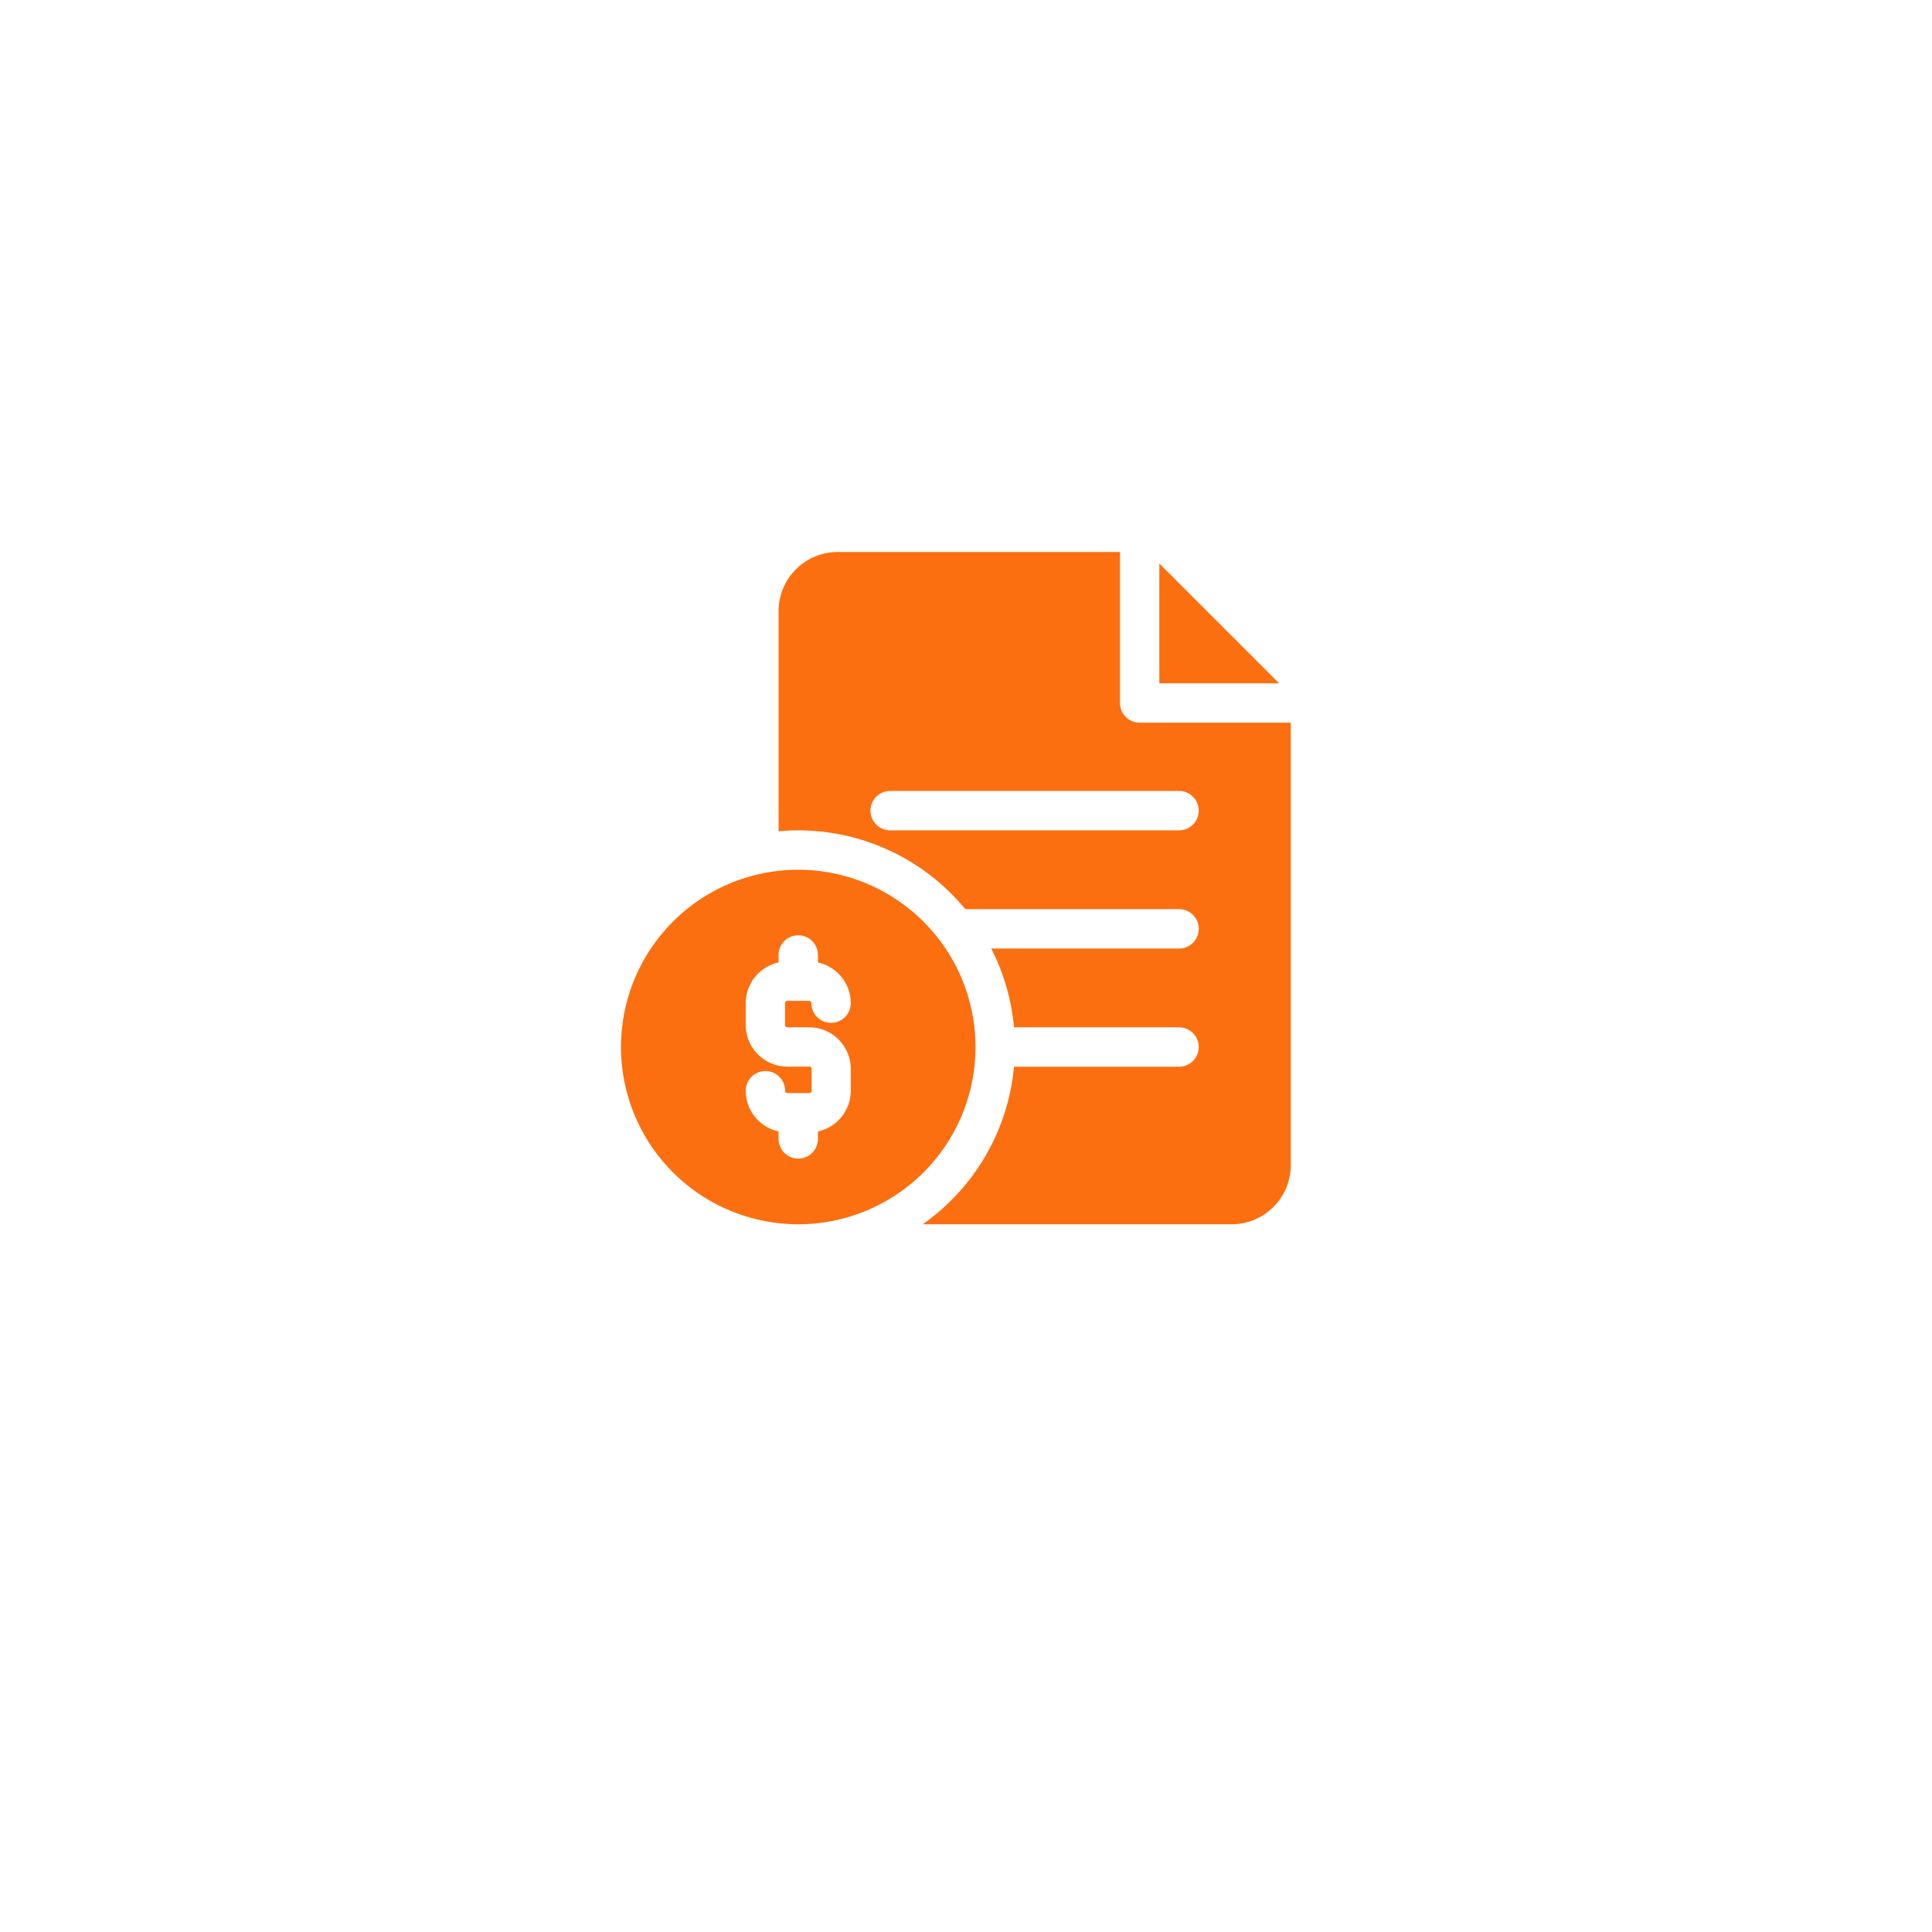
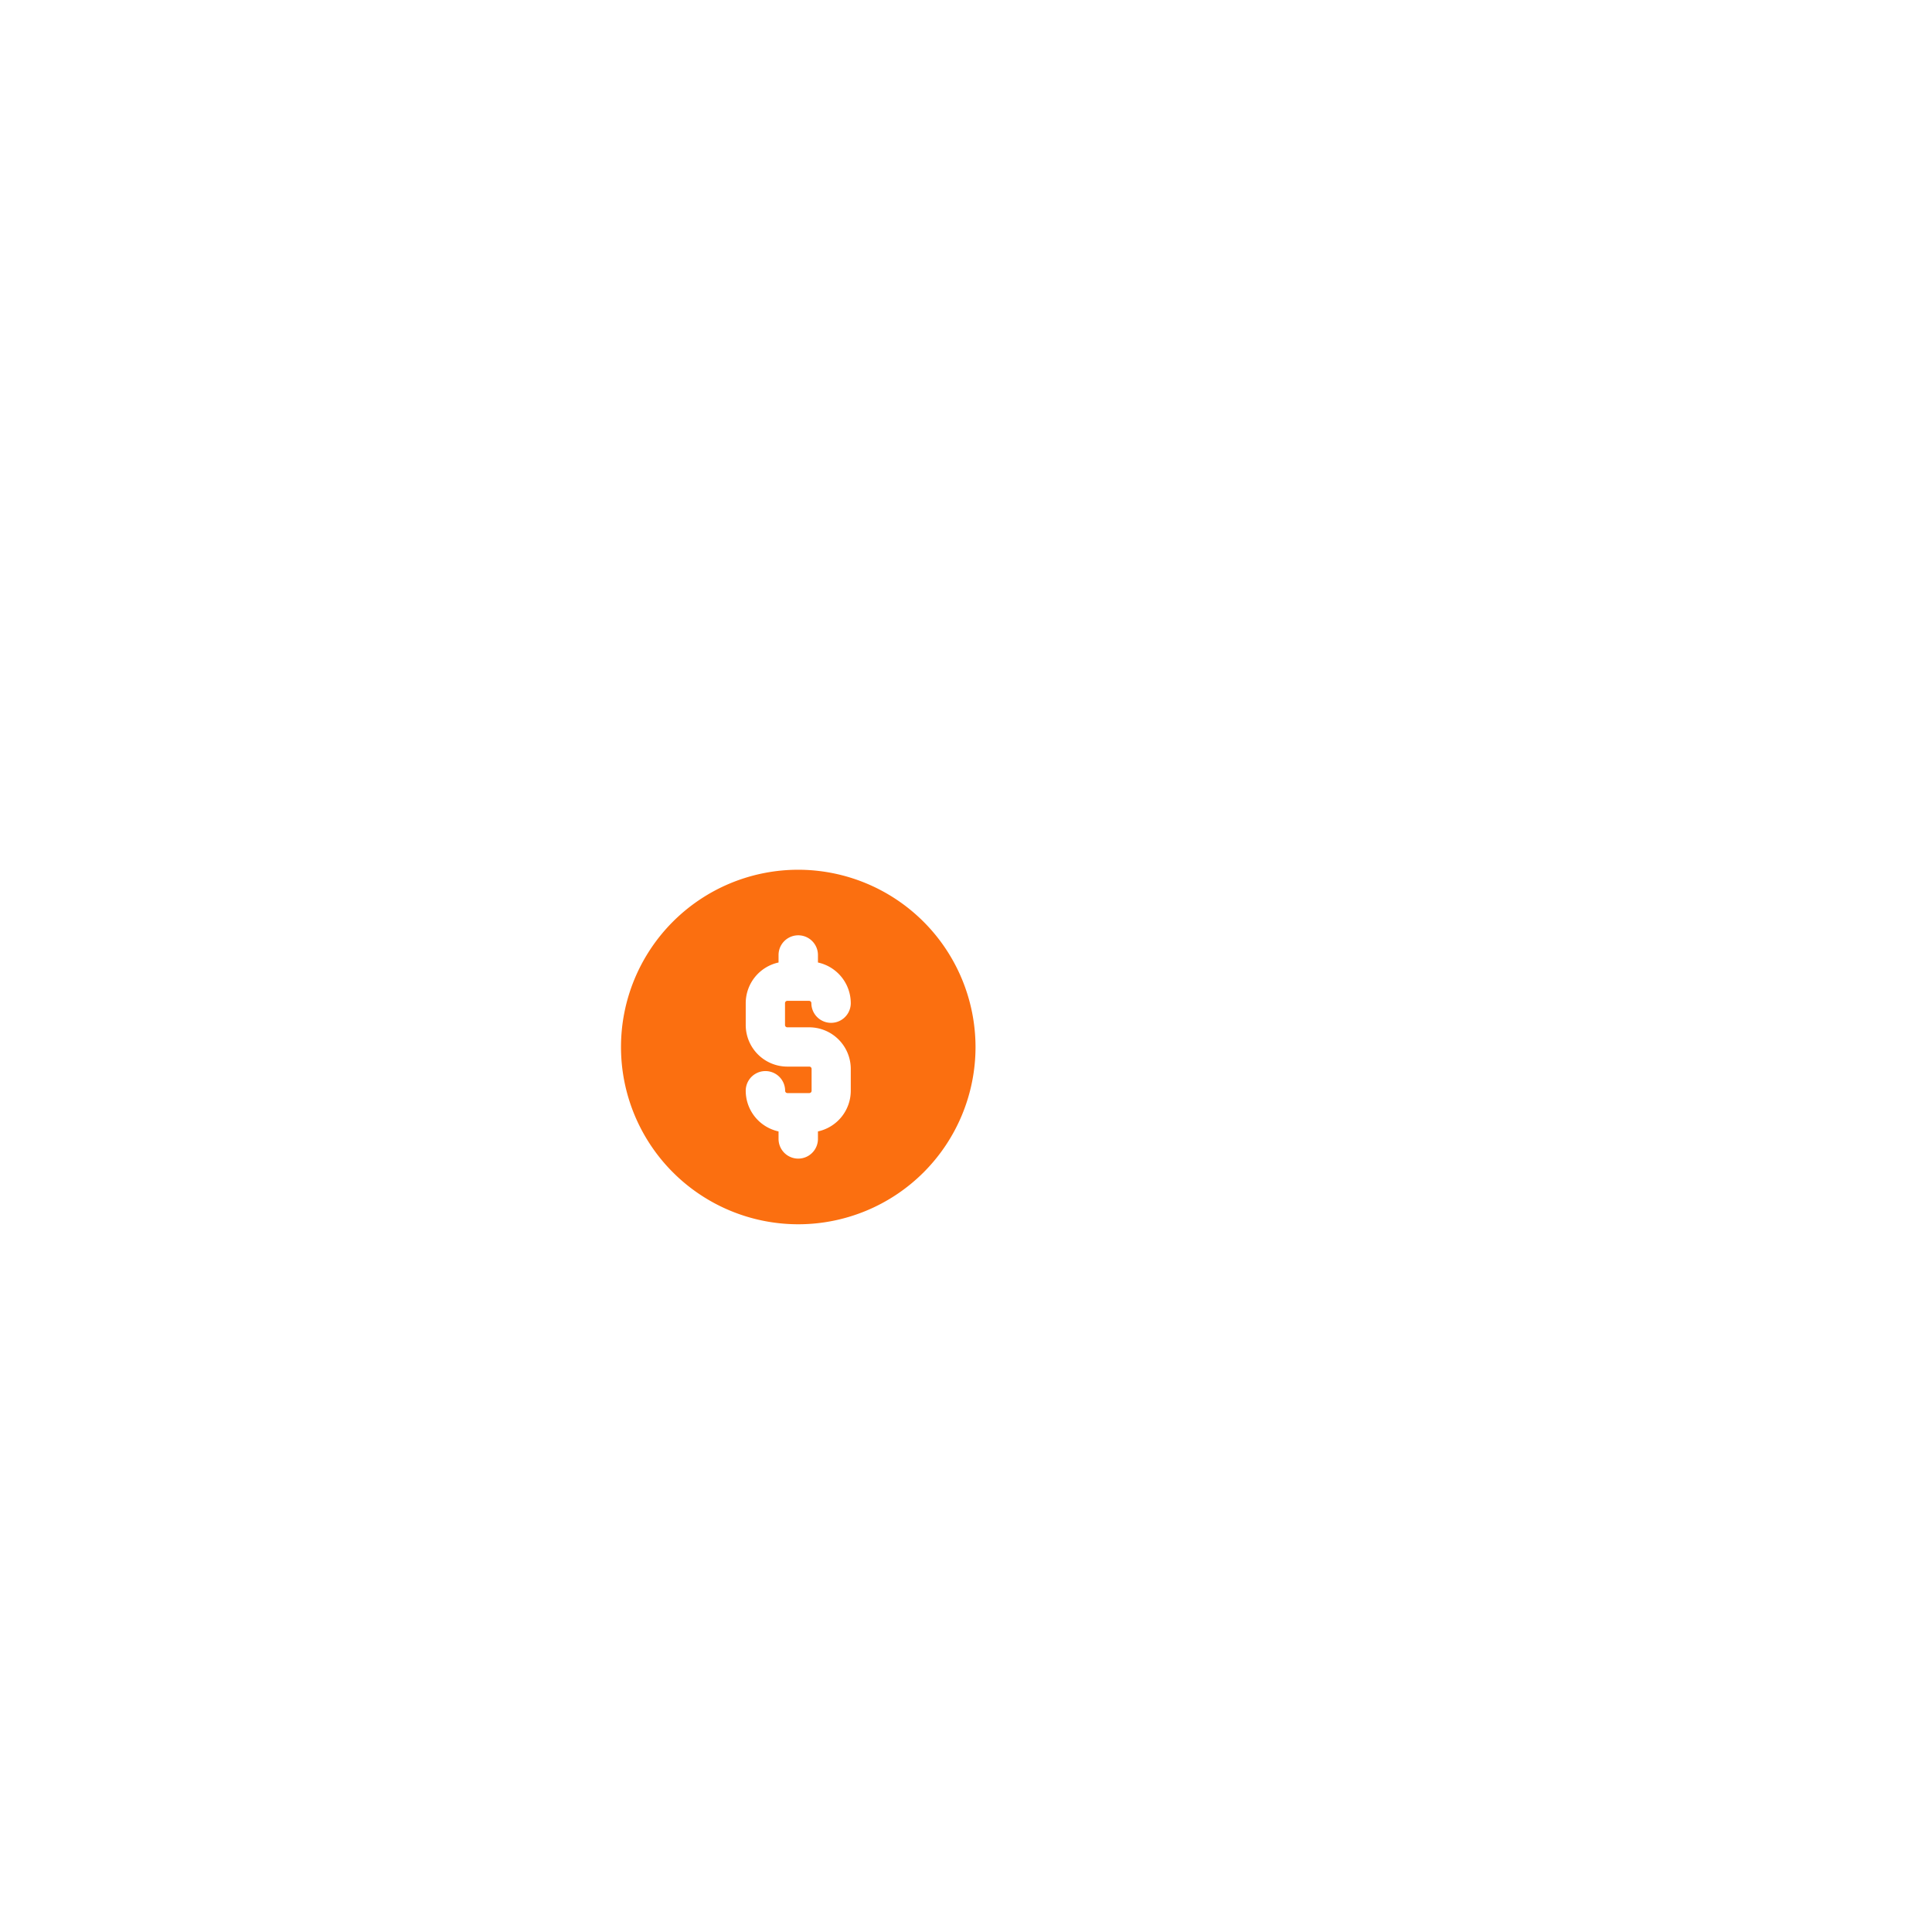
<svg xmlns="http://www.w3.org/2000/svg" width="84" height="84" viewBox="0 0 84 84">
  <defs>
    <filter id="Ellipse_54116" x="0" y="0" width="84" height="84" filterUnits="userSpaceOnUse">
      <feOffset dy="3" input="SourceAlpha" />
      <feGaussianBlur stdDeviation="3" result="blur" />
      <feFlood flood-opacity="0.161" />
      <feComposite operator="in" in2="blur" />
      <feComposite in="SourceGraphic" />
    </filter>
  </defs>
  <g id="Group_1139665" data-name="Group 1139665" transform="translate(-138 -4176)">
    <g transform="matrix(1, 0, 0, 1, 138, 4176)" filter="url(#Ellipse_54116)">
-       <circle id="Ellipse_54116-2" data-name="Ellipse 54116" cx="33" cy="33" r="33" transform="translate(9 6)" fill="#fff" />
-     </g>
+       </g>
    <g id="file" transform="translate(164 4200)">
-       <path id="Path_1580453" data-name="Path 1580453" d="M411,8.783V13.99h5.207Z" transform="translate(-386.594 -8.282)" fill="#fb6f10" />
-       <path id="Path_1580454" data-name="Path 1580454" d="M136.7,7.421a.856.856,0,0,1-.856-.856V0H123.569A2.572,2.572,0,0,0,121,2.569v9.573c.282-.026.568-.039.856-.039a9.4,9.4,0,0,1,7.261,3.425h9.295a.856.856,0,0,1,0,1.713h-8.167a9.348,9.348,0,0,1,.991,3.425h7.175a.856.856,0,0,1,0,1.713h-7.175a9.423,9.423,0,0,1-3.971,6.851H140.7a2.572,2.572,0,0,0,2.569-2.569V7.421Zm1.713,4.681H125.852a.856.856,0,1,1,0-1.713h12.559a.856.856,0,0,1,0,1.713Z" transform="translate(-113.149)" fill="#fb6f10" />
      <path id="Path_1580455" data-name="Path 1580455" d="M8.707,242a7.707,7.707,0,1,0,7.707,7.707A7.716,7.716,0,0,0,8.707,242Zm-.476,6.851h.951a1.81,1.81,0,0,1,1.808,1.808v.951a1.811,1.811,0,0,1-1.427,1.767v.326a.856.856,0,0,1-1.713,0v-.326a1.811,1.811,0,0,1-1.427-1.767.856.856,0,1,1,1.713,0,.1.1,0,0,0,.1.1h.951a.1.1,0,0,0,.1-.1v-.951a.1.1,0,0,0-.1-.1H8.231a1.81,1.81,0,0,1-1.808-1.808V247.8a1.811,1.811,0,0,1,1.427-1.767v-.326a.856.856,0,1,1,1.713,0v.326A1.811,1.811,0,0,1,10.99,247.8a.856.856,0,0,1-1.713,0,.1.1,0,0,0-.1-.1H8.231a.1.1,0,0,0-.1.1v.951A.1.1,0,0,0,8.231,248.851Z" transform="translate(0 -228.185)" fill="#fb6f10" />
    </g>
  </g>
</svg>